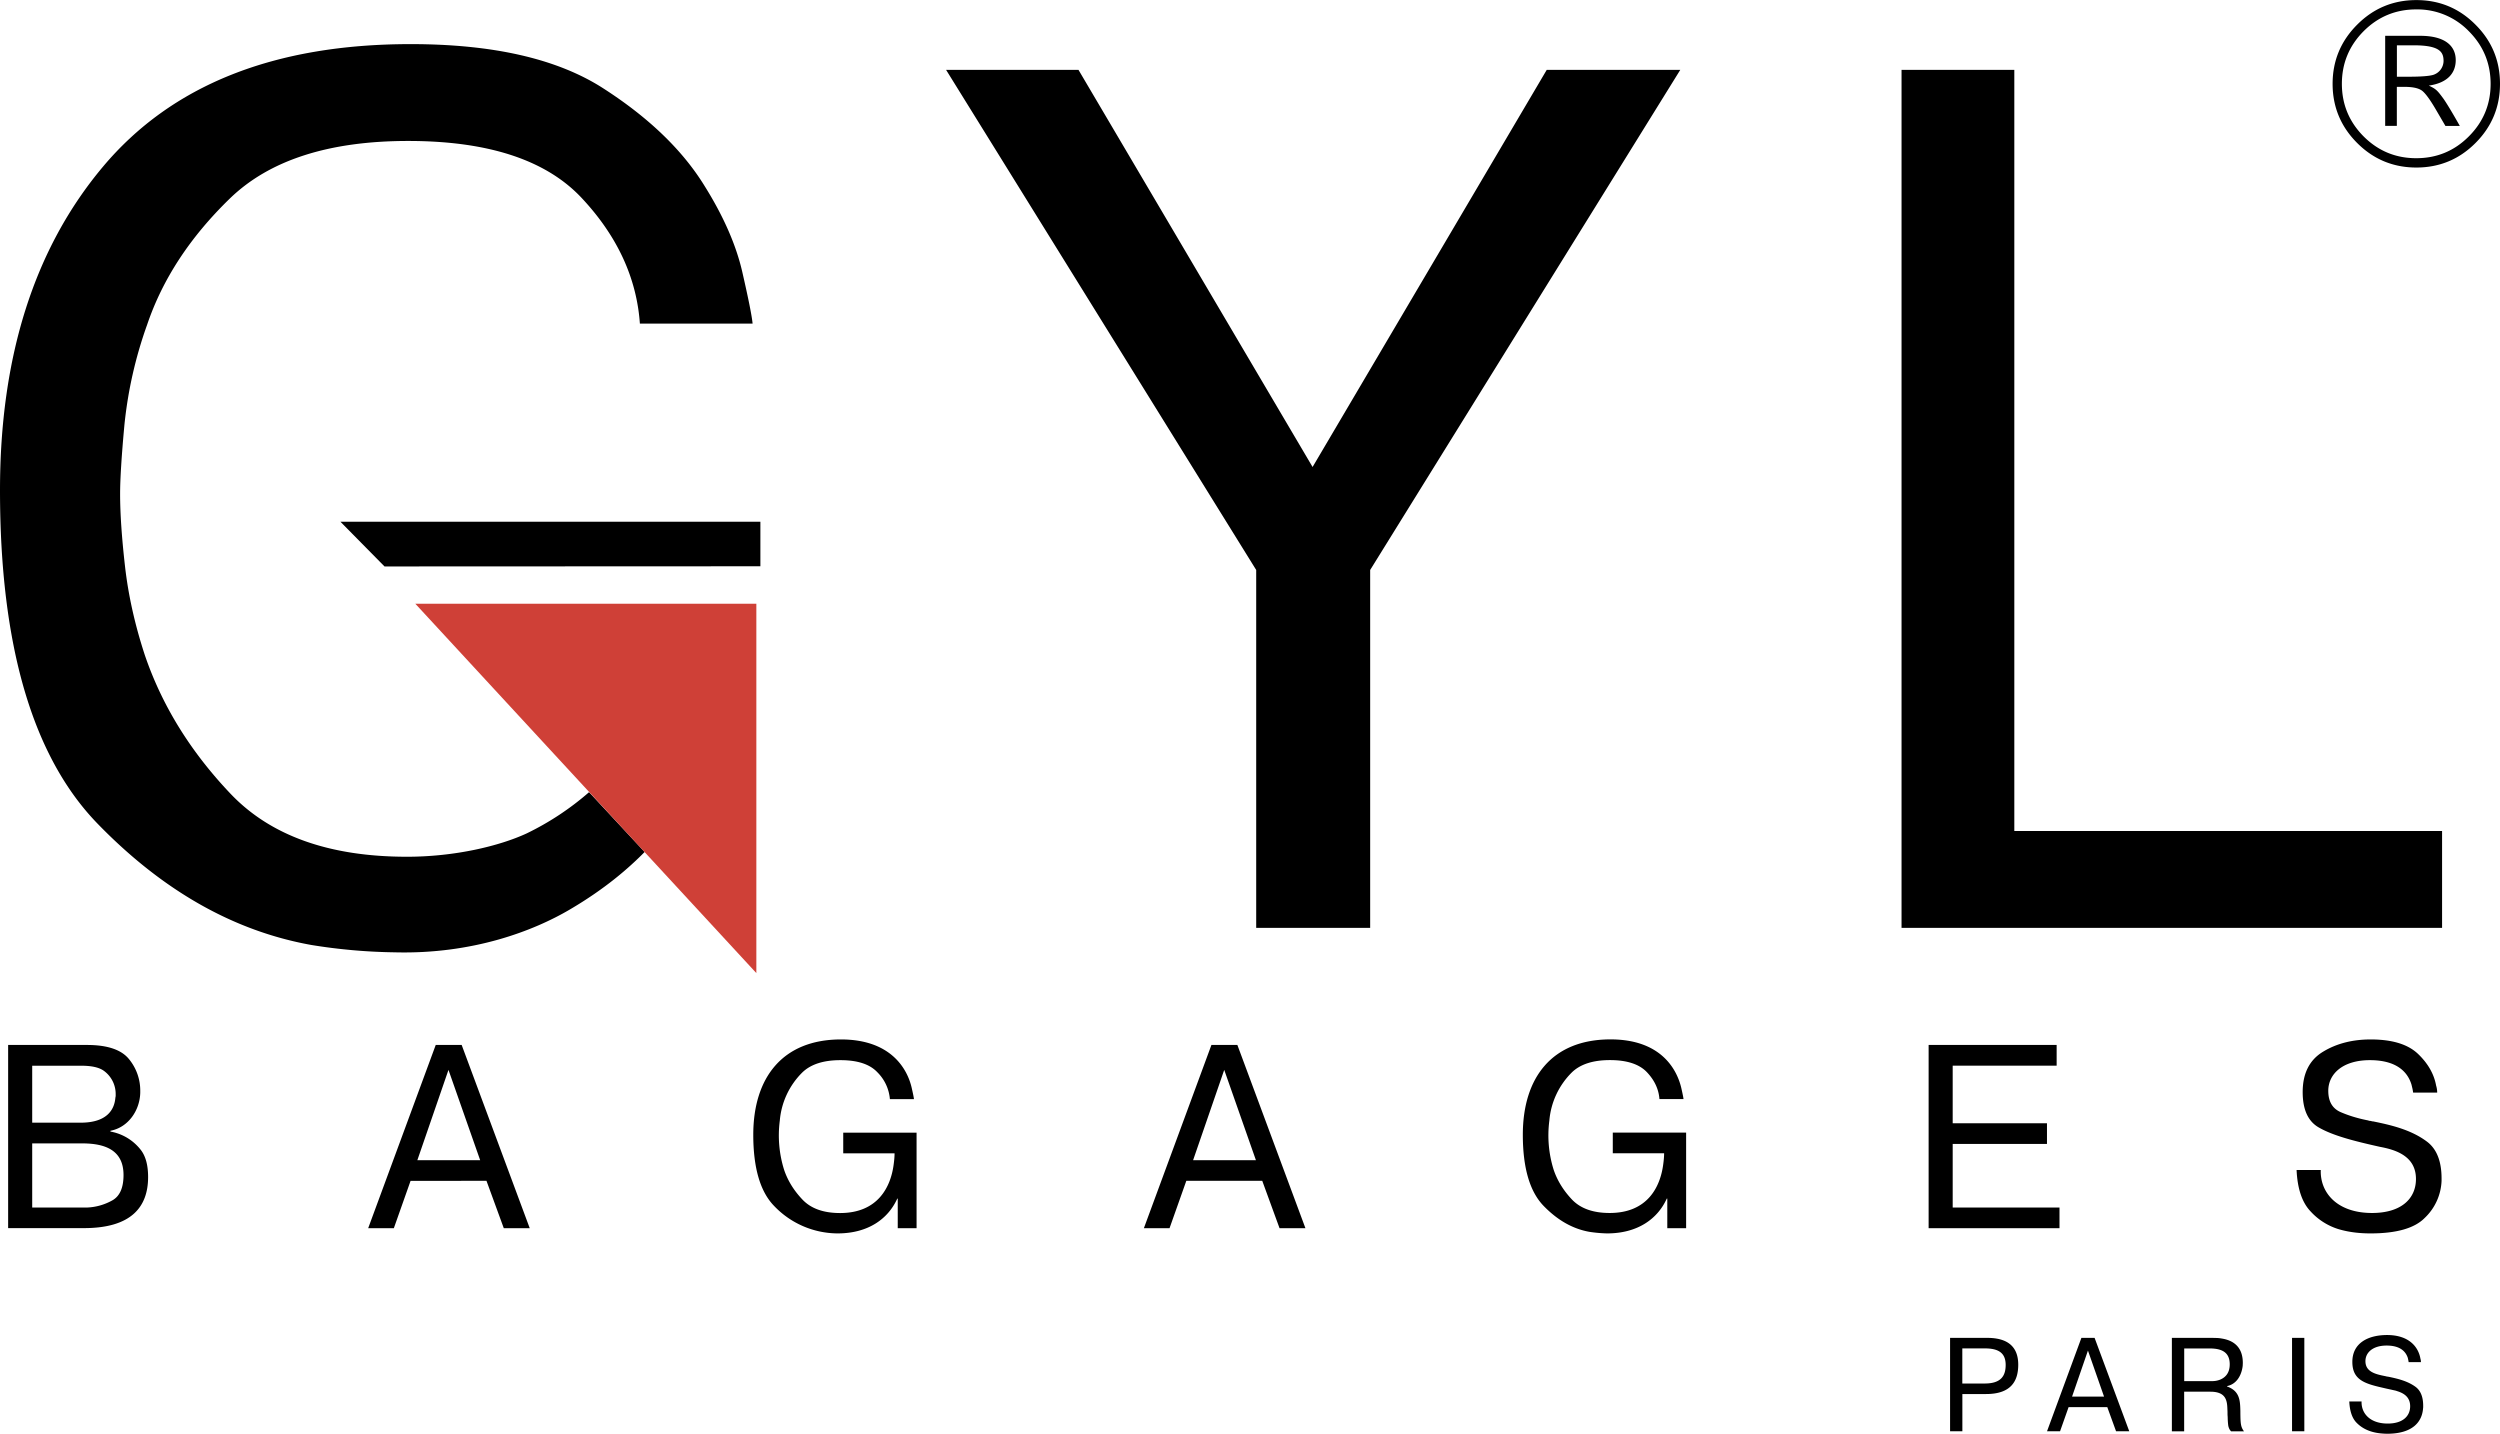
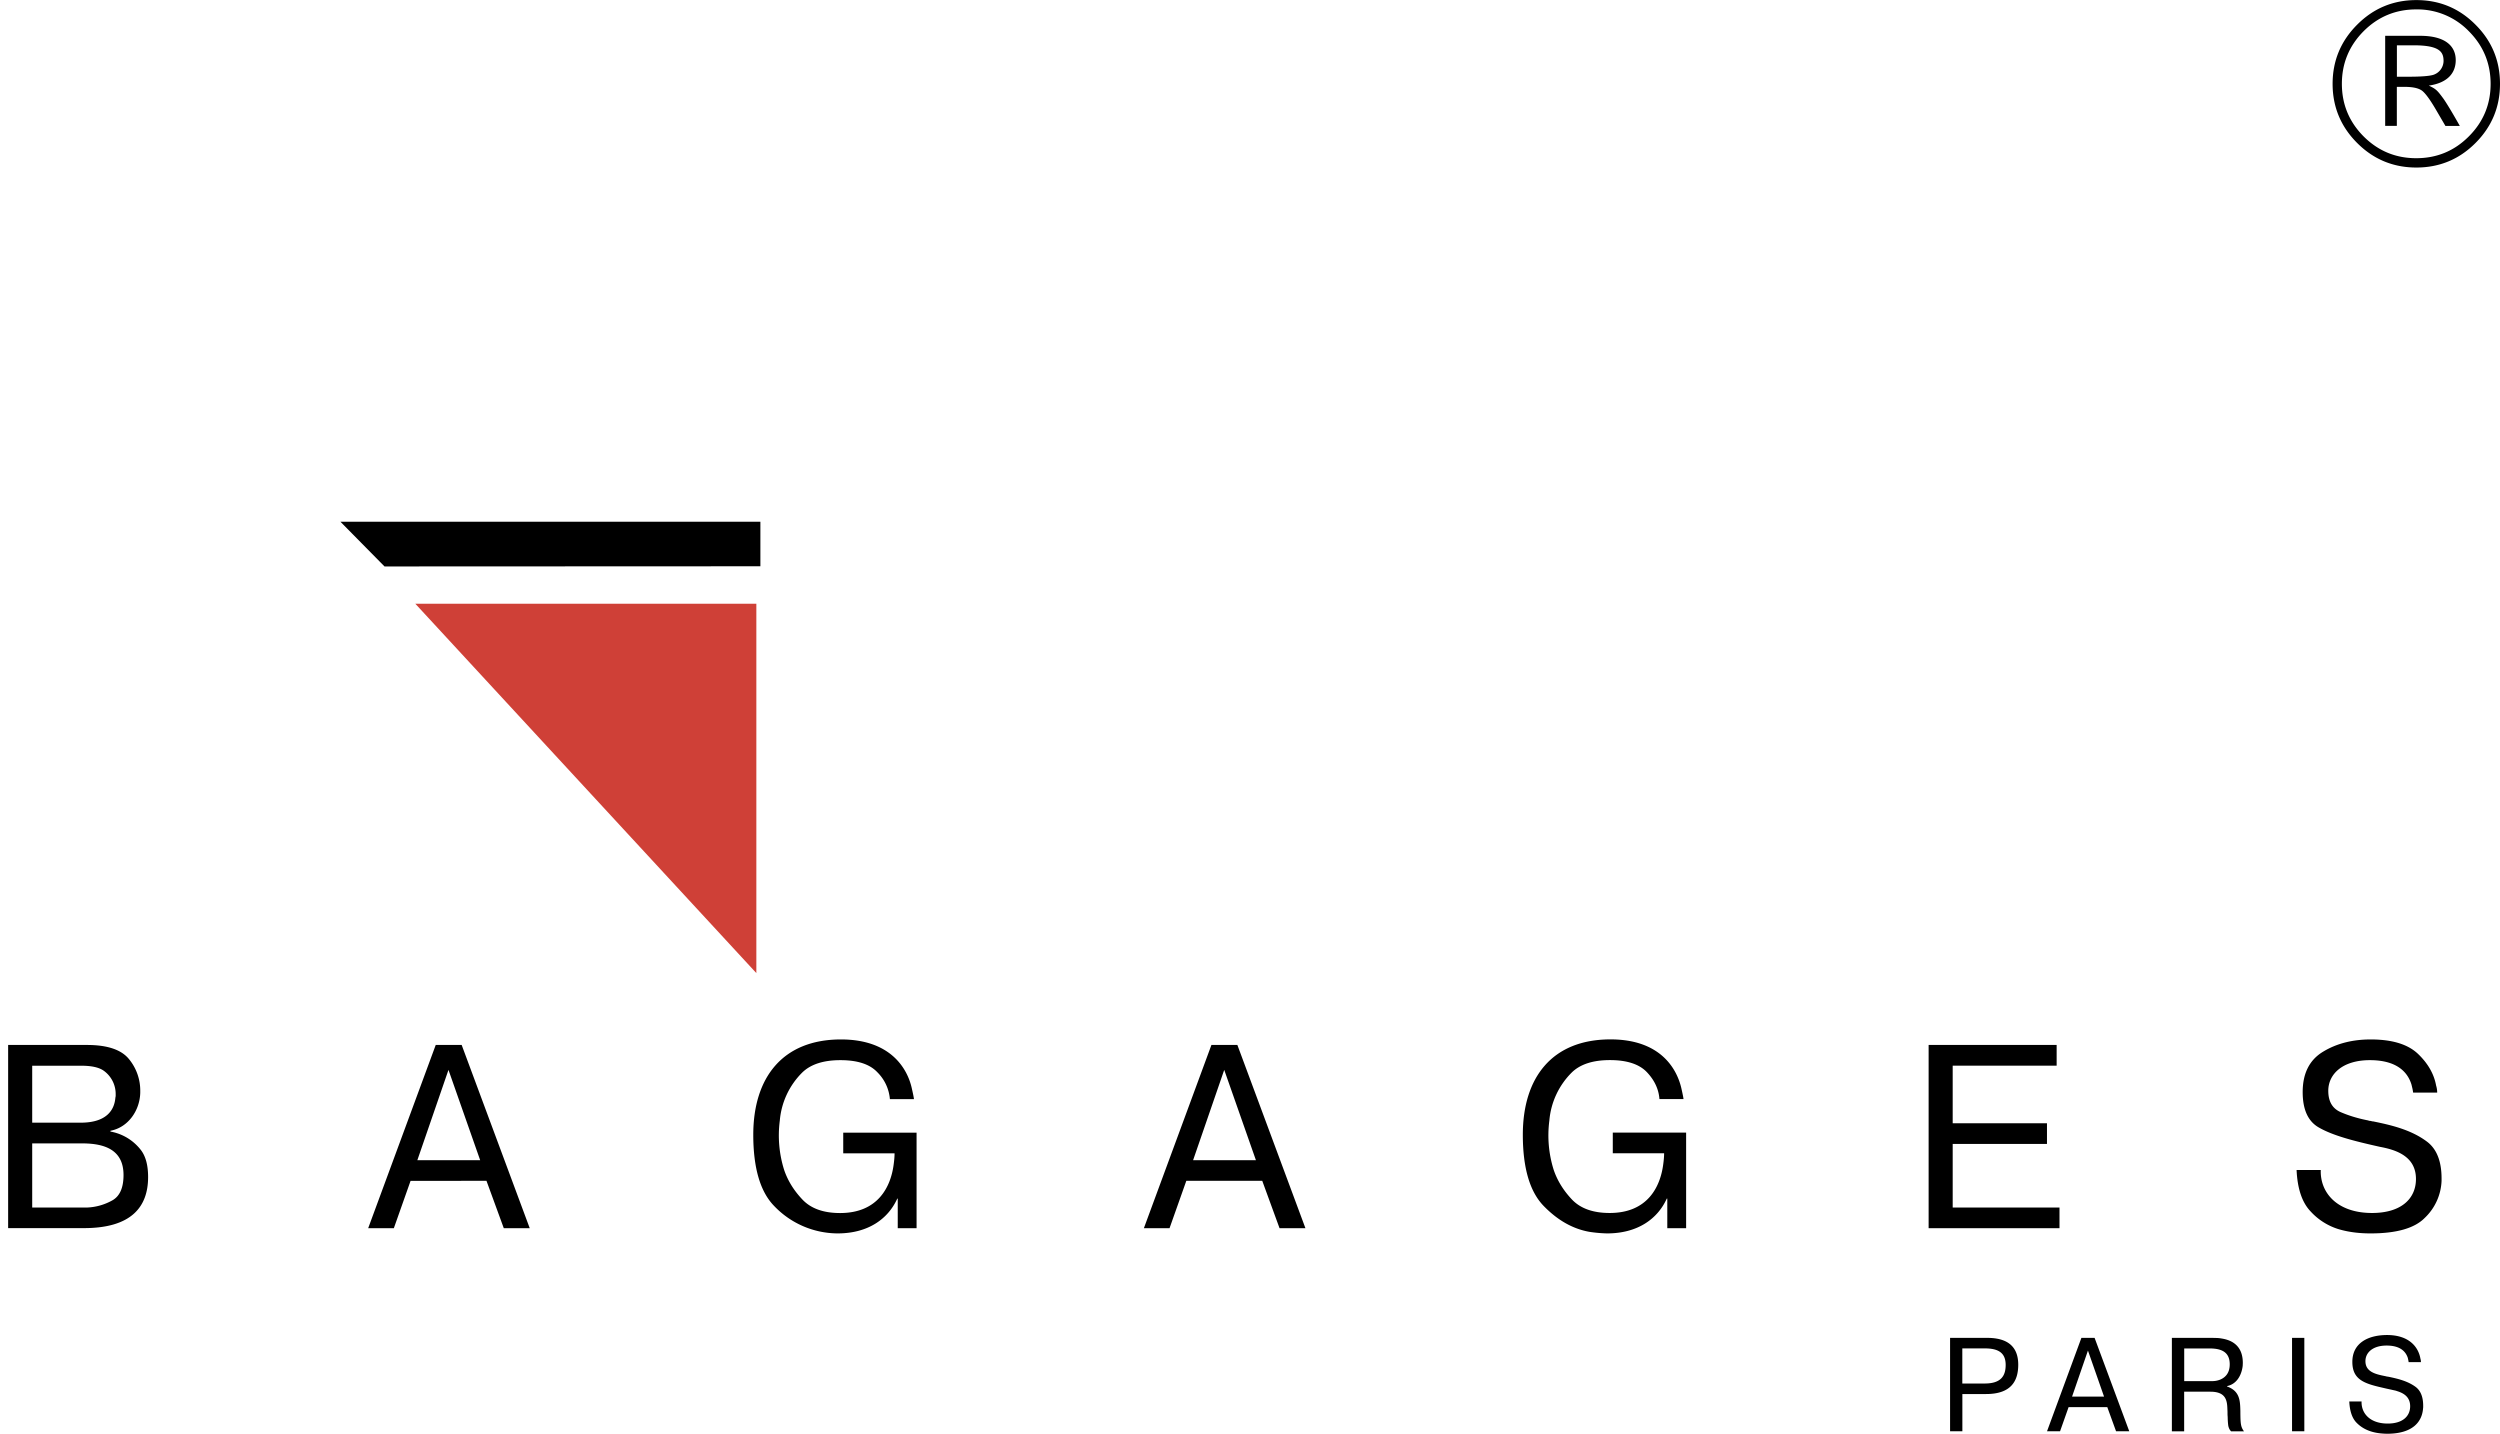
<svg xmlns="http://www.w3.org/2000/svg" width="2500" height="1434" viewBox="0 0 43.938 25.2">
-   <path d="M42.92 16.306h-9.5V1.227h1.982v13.377h7.518v1.702zM27.184 1.227h2.347l-5.45 8.789v6.29h-2.003v-6.29l-5.45-8.789h2.327l4.114 6.979 4.115-6.979zM10.353 13.921l.977 1.051c-.28.284-.692.646-1.318 1.013-.626.368-1.693.787-3.074.751a9.928 9.928 0 0 1-1.465-.129c-1.365-.245-2.617-.956-3.759-2.133S0 11.343 0 8.615c0-2.356.604-4.251 1.81-5.687S4.818.774 7.217.774c1.451 0 2.577.258 3.382.775.805.517 1.4 1.091 1.788 1.724.331.53.549 1.031.657 1.497.107.466.169.772.183.916h-1.981c-.057-.805-.398-1.541-1.023-2.208-.626-.668-1.641-1.002-3.049-1.002-1.393 0-2.438.336-3.135 1.012-.697.677-1.182 1.414-1.454 2.22a7.42 7.42 0 0 0-.398 1.755c-.051.552-.076.959-.076 1.217 0 .345.029.768.086 1.271s.172 1.021.345 1.551c.302.892.805 1.705 1.508 2.445.703.74 1.737 1.109 3.103 1.109.839 0 1.62-.187 2.101-.409a4.93 4.93 0 0 0 1.099-.726z" />
-   <path fill="#cf4037" d="M7.299 10.609h5.994v6.492l-5.994-6.492z" />
+   <path fill="#cf4037" d="M7.299 10.609h5.994v6.492l-5.994-6.492" />
  <path d="M5.983 9.168h7.381v.783l-6.606.003-.775-.786zM43.938 1.472c0 .406-.144.753-.431 1.04-.286.287-.633.431-1.039.431s-.753-.144-1.04-.431-.432-.634-.432-1.04.145-.753.432-1.04c.287-.288.634-.432 1.04-.432s.753.144 1.039.432c.287.286.431.633.431 1.04zm-.165 0c0-.36-.128-.669-.383-.925a1.258 1.258 0 0 0-.925-.383c-.36 0-.669.128-.924.383-.254.256-.382.564-.382.925s.128.668.382.924c.255.255.563.383.924.383.362 0 .67-.127.925-.383.256-.256.383-.564.383-.924zM41.921.628h.615c.446 0 .624.185.624.427 0 .222-.137.399-.473.448.127.061.146.079.257.23.098.139.288.479.288.479h-.253l-.153-.262c-.117-.203-.207-.325-.269-.365s-.161-.06-.301-.06h-.131v.686h-.205V.628h.001zm.205.168v.551h.201c.221 0 .367-.011.439-.033a.26.26 0 0 0 .18-.241c0-.152-.055-.278-.521-.278h-.299v.001zM40.788 20.563c-.014.387.277.754.901.754.515 0 .772-.253.772-.598 0-.408-.367-.515-.635-.565-.449-.1-.829-.197-1.078-.343-.186-.109-.278-.315-.278-.619 0-.328.119-.564.356-.708.237-.145.518-.217.839-.217.378 0 .654.085.831.253.176.168.282.354.319.557a.42.42 0 0 1 .019.124h-.423c-.003-.025-.007-.048-.012-.071l-.017-.071c-.066-.214-.252-.428-.731-.428s-.731.244-.731.539c0 .187.073.312.219.375s.306.111.48.145a.125.125 0 0 0 .023.007c.009.002.019.002.027.002.007.003.014.006.021.007l.021.002c.309.063.662.144.942.354.172.128.258.345.258.648v.043a.949.949 0 0 1-.294.649c-.178.182-.495.274-.953.274-.142 0-.354-.011-.574-.078a1.107 1.107 0 0 1-.483-.311c-.147-.155-.229-.396-.244-.725h.425v.001zM35.976 19.74v.364h-1.657v1.117h1.877v.363h-2.3v-3.22h2.25v.364h-1.827v1.012h1.657zM29.634 19.905v1.679h-.331v-.52h-.009c-.16.355-.51.612-1.049.612a2.363 2.363 0 0 1-.313-.028c-.291-.052-.559-.204-.803-.456-.243-.251-.365-.668-.365-1.251 0-1.005.515-1.675 1.541-1.675.881 0 1.165.519 1.244.854.023.1.036.165.039.195h-.423c-.013-.172-.085-.329-.219-.471s-.351-.214-.651-.214c-.297 0-.52.072-.669.216a1.35 1.35 0 0 0-.396.849 2.017 2.017 0 0 0 .076.863c.064.19.172.364.321.522.15.158.371.237.663.237.675 0 .889-.47.94-.844.011-.078.017-.146.017-.205h-.902v-.364h1.289v.001zM22.073 20.389l-.557-1.587-.547 1.587h1.104zm-1.518 1.195h-.451l1.187-3.22h.456l1.196 3.22h-.455l-.304-.833H20.85l-.295.833zM16.109 19.905v1.679h-.331v-.52h-.008c-.16.355-.51.612-1.049.612a1.55 1.55 0 0 1-1.116-.483c-.244-.251-.366-.668-.366-1.251 0-1.006.517-1.675 1.541-1.675.878 0 1.168.517 1.244.854.023.1.036.165.039.195h-.423a.752.752 0 0 0-.219-.471c-.133-.143-.35-.214-.65-.214-.298 0-.521.072-.67.216a1.35 1.35 0 0 0-.396.849 2.017 2.017 0 0 0 .076.863c.064.19.172.364.322.522.149.158.37.237.662.237.671 0 .889-.467.94-.844.011-.078.017-.146.017-.205h-.902v-.364h1.289zM8.439 20.389l-.557-1.587-.547 1.587h1.104zm-1.517 1.195h-.451l1.187-3.22h.456l1.196 3.22h-.456l-.304-.832H7.216l-.294.832zM.566 19.73h.851c.455 0 .594-.221.611-.441a.14.14 0 0 0 .005-.032v-.027a.503.503 0 0 0-.211-.414c-.083-.058-.213-.087-.391-.087H.566v1.001zm0 1.491H1.536a.985.985 0 0 0 .437-.125c.132-.073.198-.222.198-.446 0-.442-.329-.556-.727-.556H.566v1.127zm.961-2.857c.356 0 .601.081.736.244a.872.872 0 0 1 .202.575v.018c-.006.307-.206.611-.524.671v.014a.868.868 0 0 1 .54.331c.082.111.122.267.122.469 0 .526-.297.897-1.127.897H.143v-3.22h1.384v.001zM34.927 23.512c.358 0 .544.154.544.471 0 .281-.12.516-.565.516h-.417v.654h-.216v-1.641h.654zm-.439.802h.394c.278 0 .368-.126.368-.326 0-.22-.137-.291-.368-.291h-.394v.617zM36.206 25.153h-.229l.604-1.641h.232l.609 1.641h-.232l-.154-.424h-.68l-.15.424zm.773-.609l-.283-.809-.279.809h.562zM38.173 23.512h.713l.08.002a.62.62 0 0 1 .084.01c.187.03.368.134.368.429l-.002.048a.488.488 0 0 1-.008.051c-.027.138-.11.276-.267.307v.007c.224.081.23.246.234.436v.034c.002.158.005.225.045.291l.009.014a.121.121 0 0 0 .01.014h-.228l-.01-.013-.009-.011a.21.21 0 0 1-.031-.085 1.357 1.357 0 0 1-.009-.145.574.574 0 0 1-.003-.06c0-.021 0-.044-.002-.069-.004-.156-.022-.314-.3-.314h-.46v.696h-.216v-1.642h.002zm.216.76h.483a.375.375 0 0 0 .145-.025c.083-.034.171-.106.171-.27 0-.202-.126-.279-.35-.279h-.45v.574h.001zM40.499 23.512v1.641h-.216v-1.641h.216zM41.505 24.633c-.006.198.14.385.46.385.261 0 .394-.128.394-.305 0-.16-.111-.228-.223-.263-.018-.006-.034-.012-.052-.015l-.049-.011-.087-.019-.082-.019c-.322-.073-.523-.145-.523-.452 0-.334.28-.472.61-.472.383 0 .549.206.586.413a.446.446 0 0 1 .007.031c.002.011.002.021.002.032h-.216a.225.225 0 0 0-.006-.036l-.008-.037c-.035-.109-.129-.218-.373-.218s-.372.124-.372.274c0 .189.177.23.356.265l.012.004.014.001c.003.001.007.003.011.003l.011.001c.158.033.338.074.48.18.087.066.131.176.131.331v.022a.18.18 0 0 1-.002.022c-.016.225-.169.447-.633.447-.146-.003-.373-.023-.54-.198-.075-.079-.116-.202-.124-.37h.216v.004z" />
</svg>